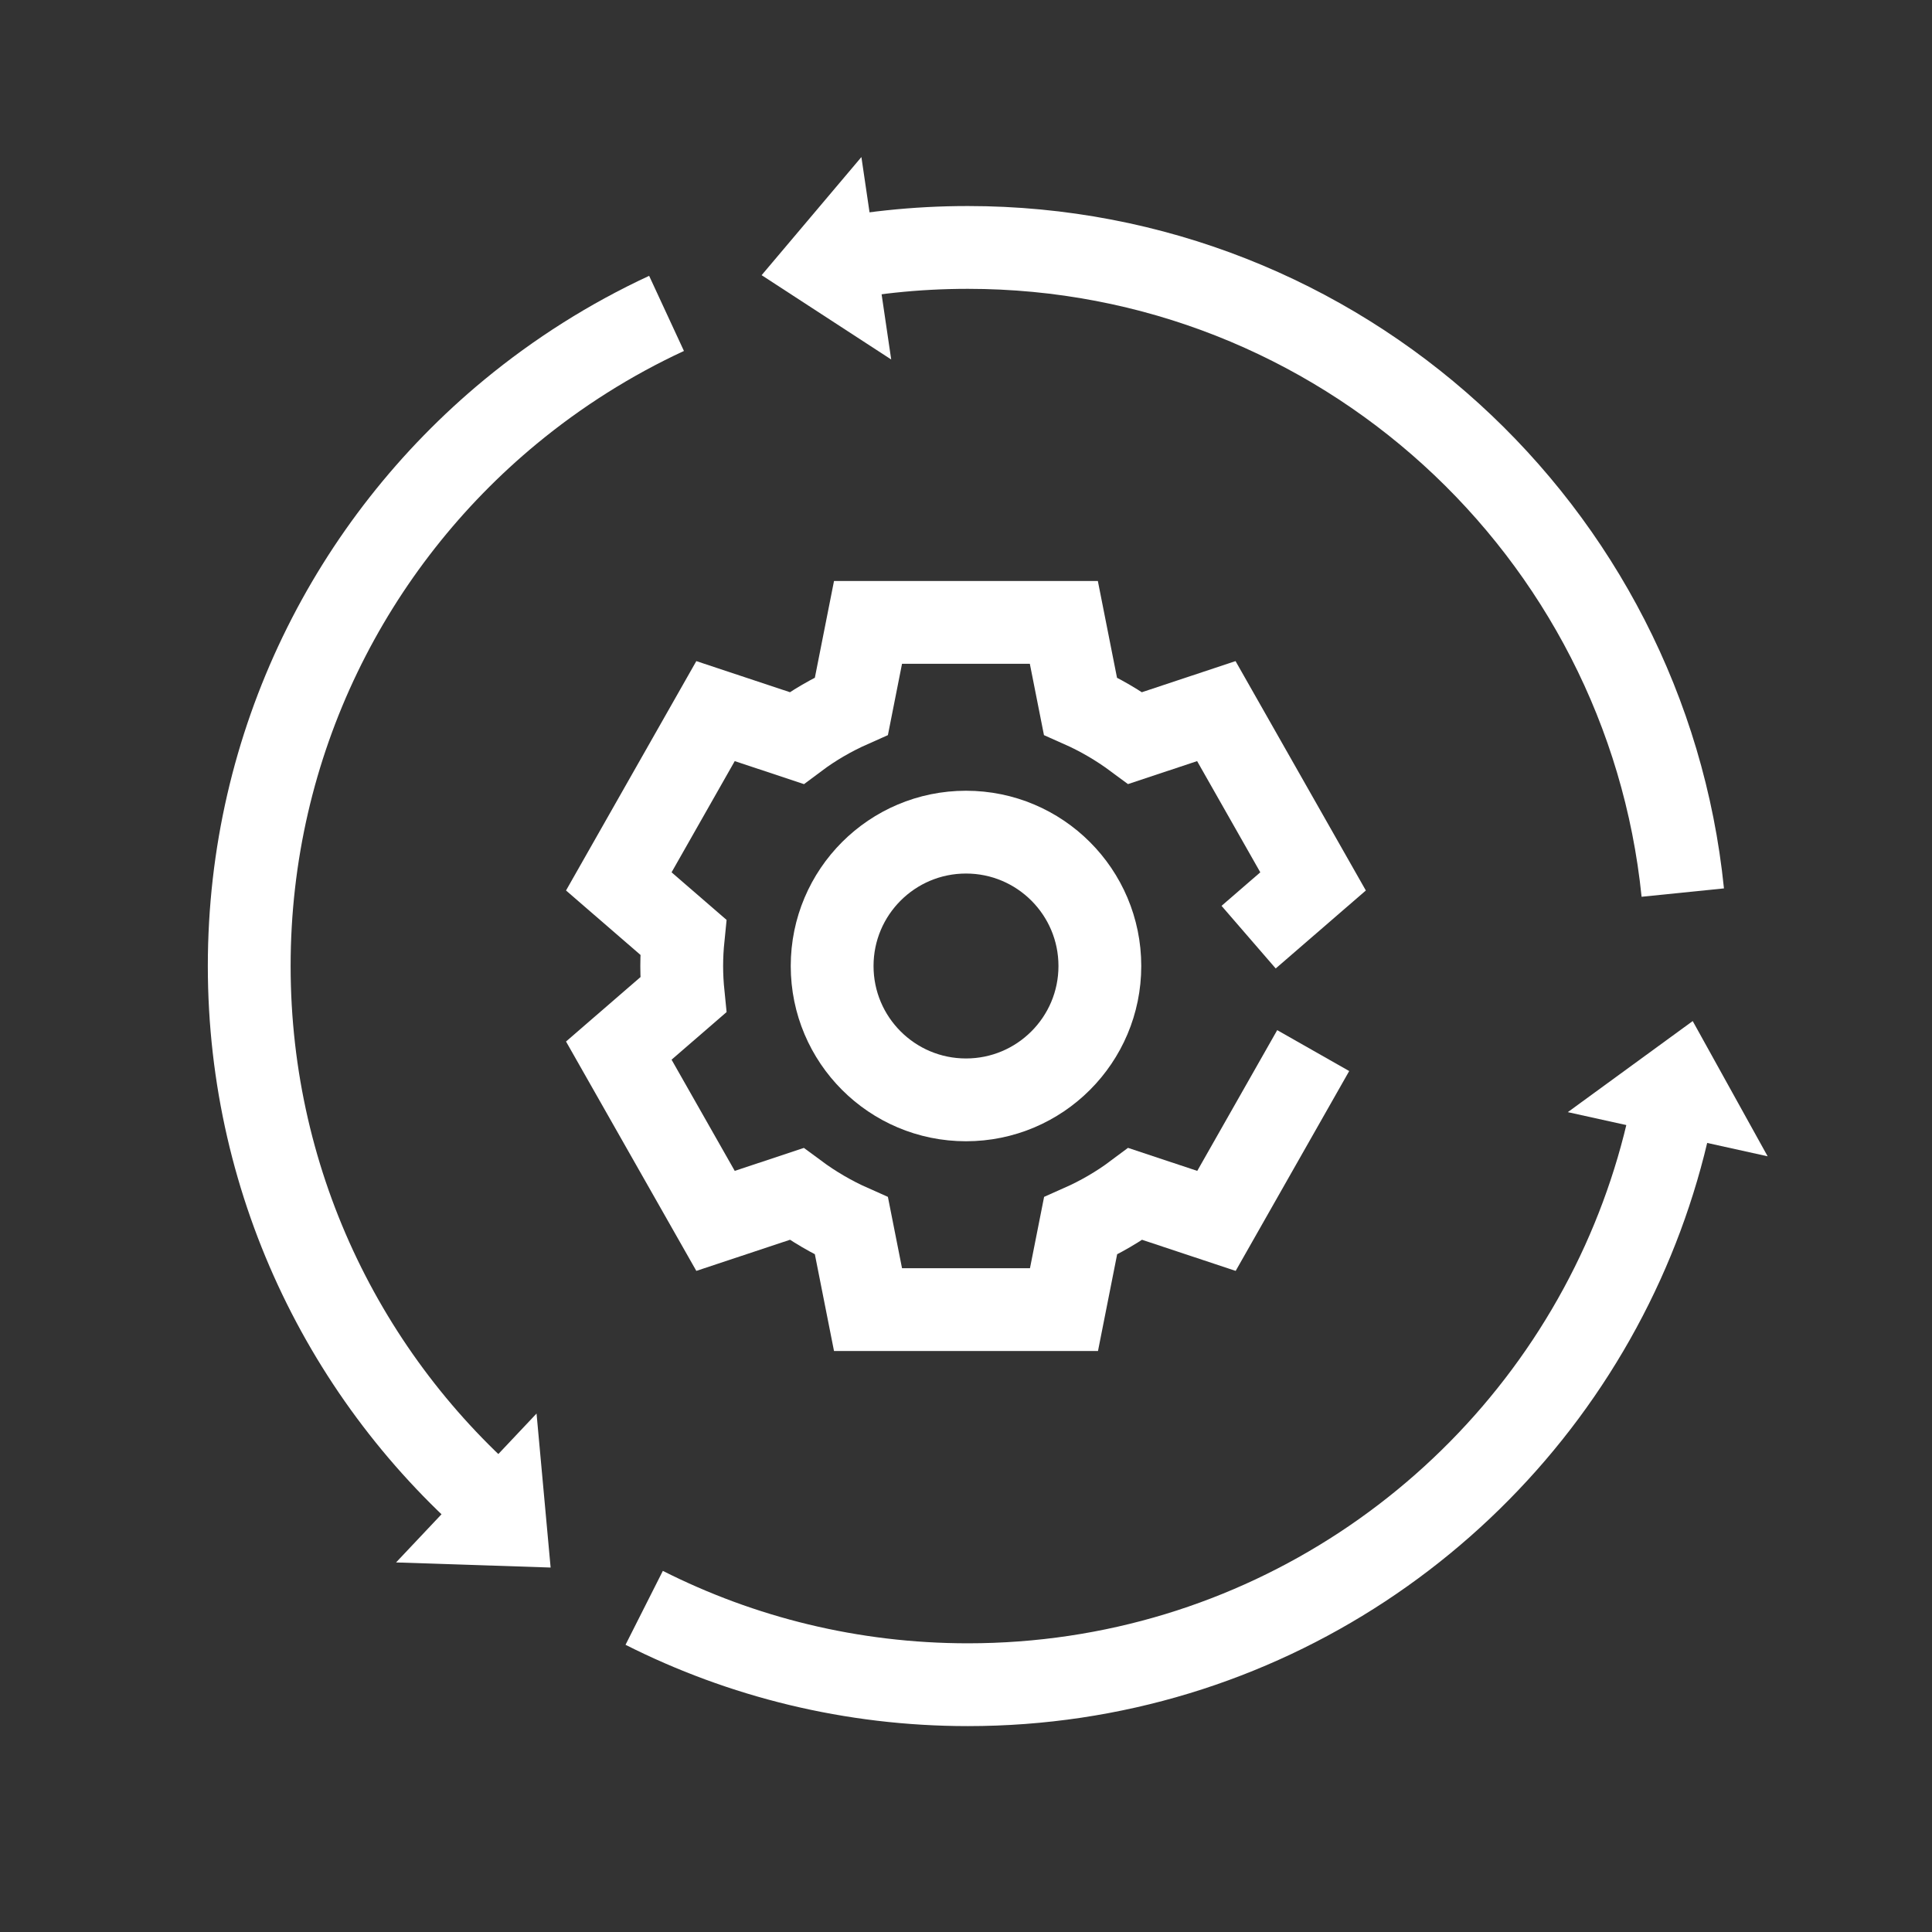
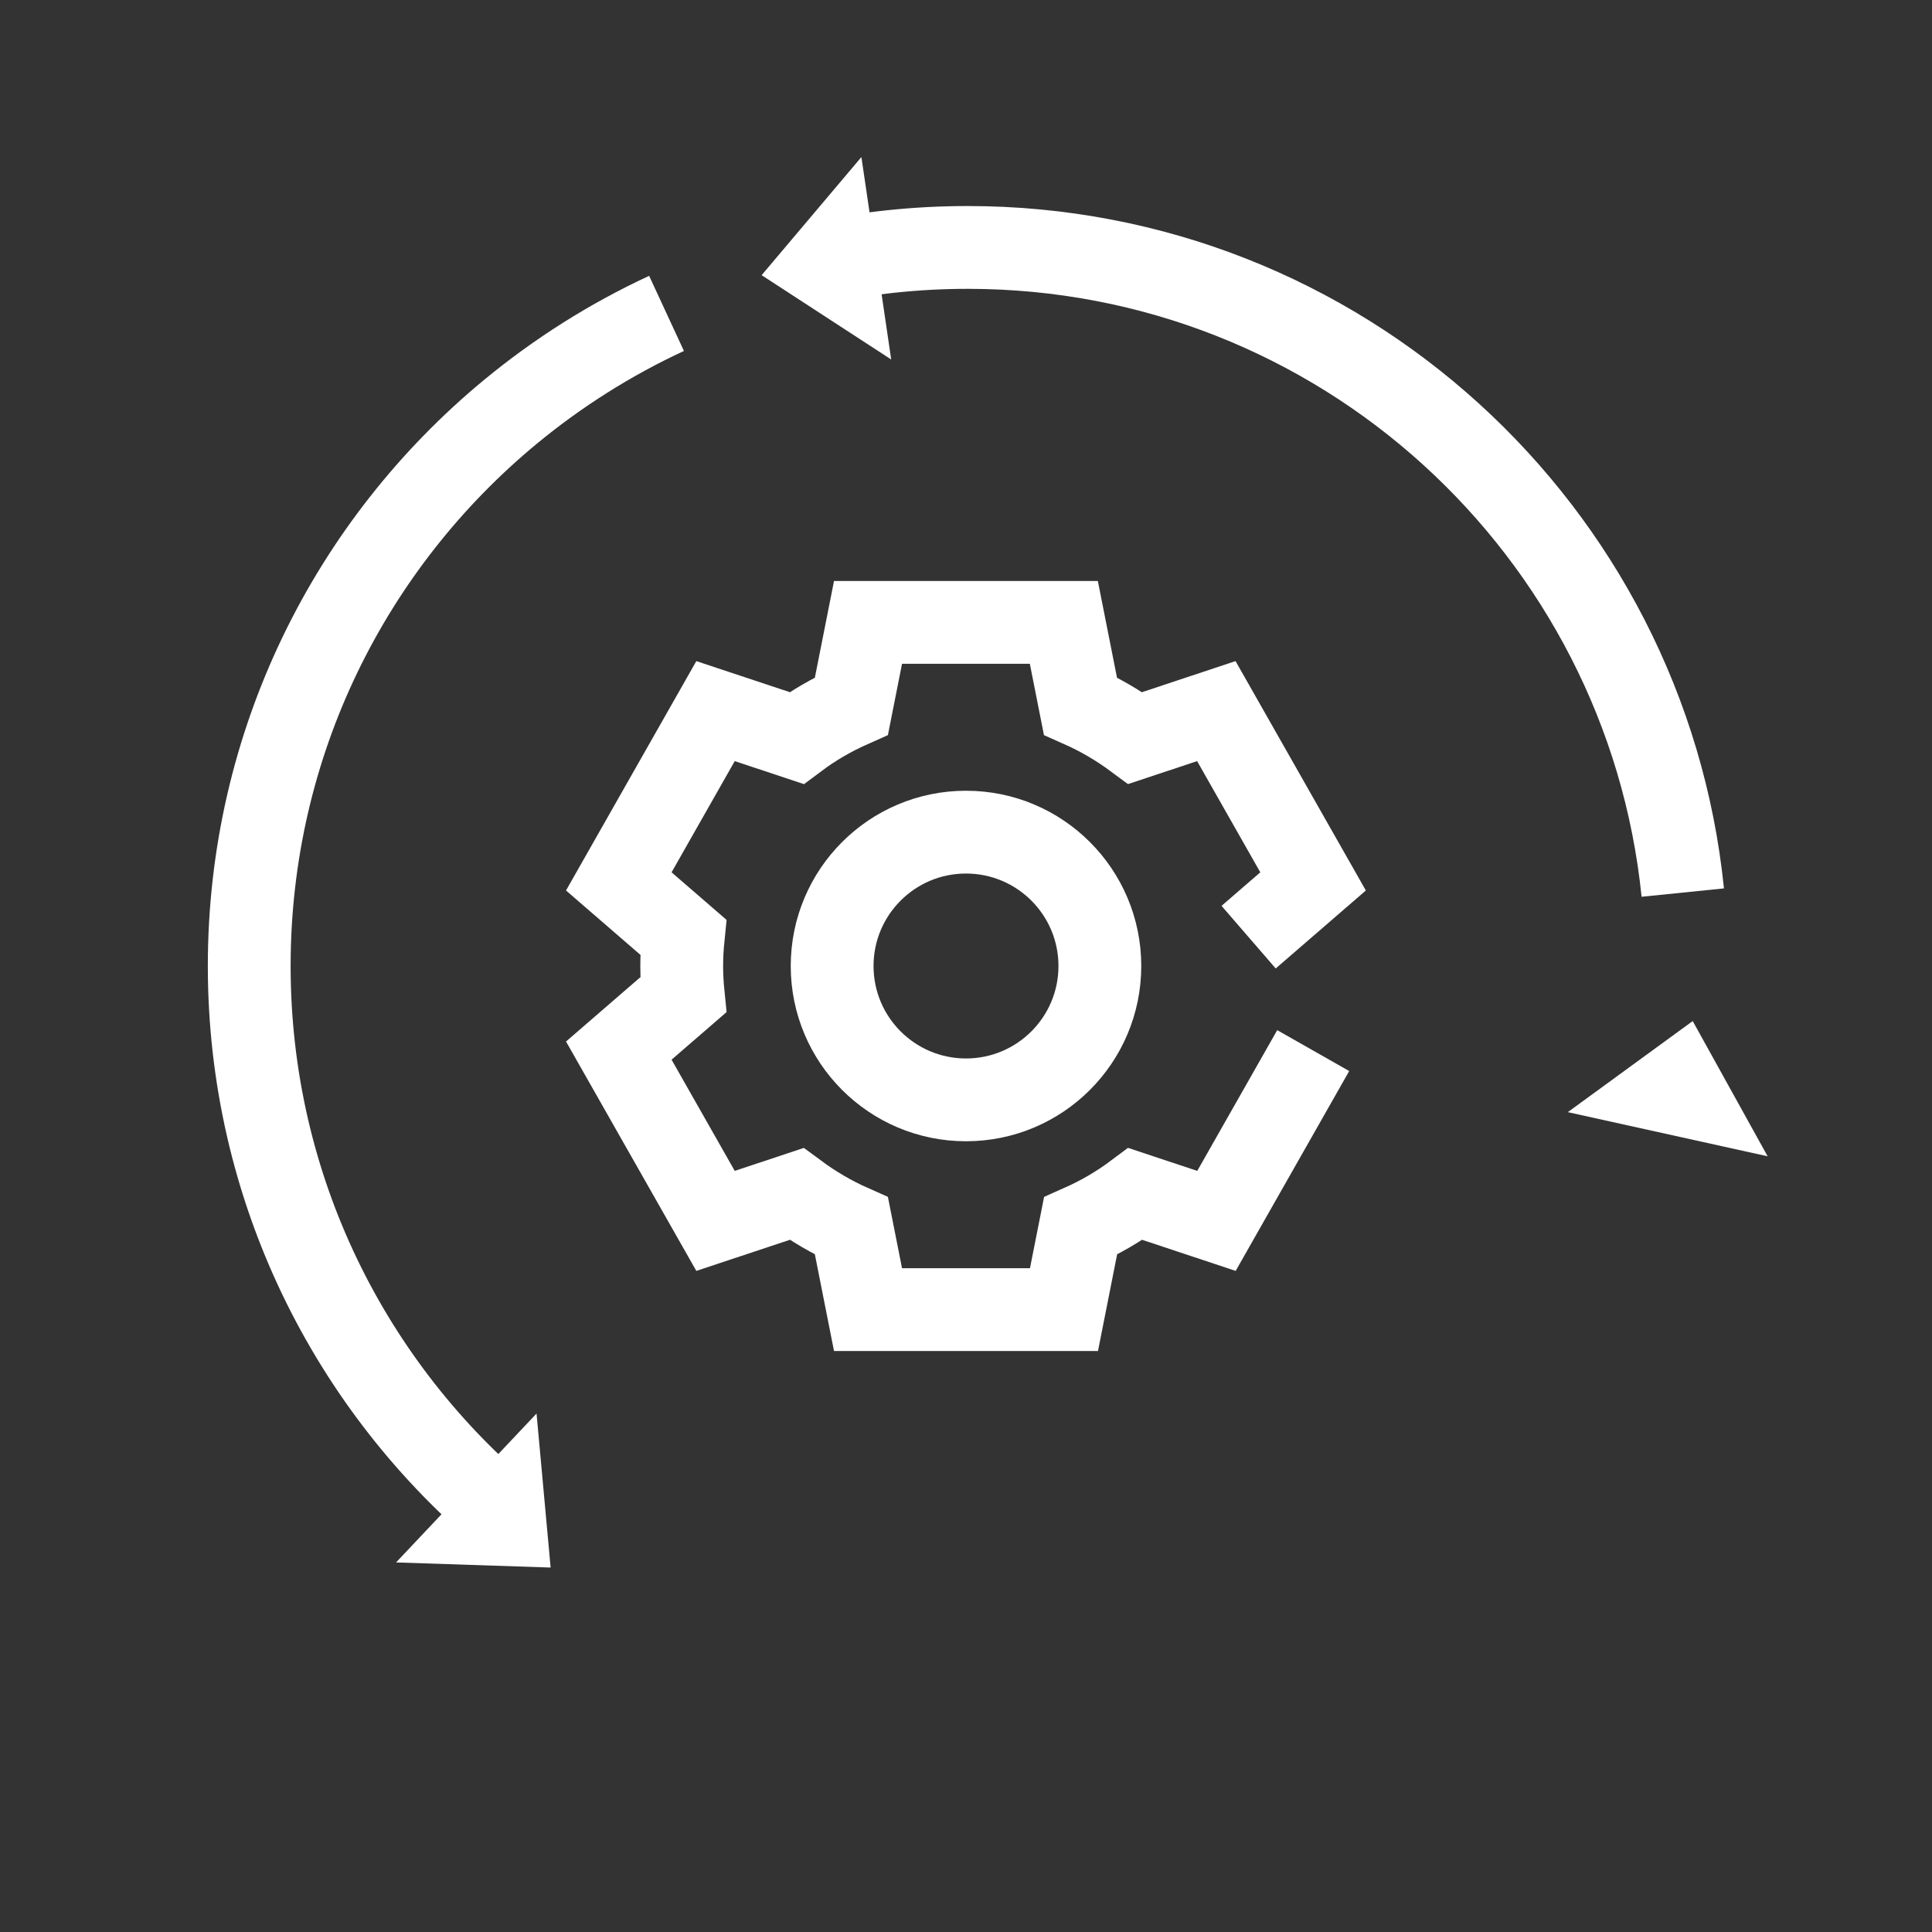
<svg xmlns="http://www.w3.org/2000/svg" width="140" height="140" viewBox="0 0 140 140" fill="none">
  <rect x="0" y="0" width="140" height="140" fill="#333333" stroke="none" />
  <path d="M36.92 110.11C25.4 100.56 18.06 86.13 18.06 70C18.06 53.83 25.43 39.39 36.99 29.84C40.42 27.01 44.22 24.6 48.3 22.71" stroke="white" stroke-width="6" stroke-miterlimit="10" />
  <path d="M59.14 19.09C62.68 18.33 66.36 17.93 70.13 17.93C97.09 17.93 119.27 38.42 121.94 64.68" stroke="white" stroke-width="6" stroke-miterlimit="10" />
-   <path d="M121.66 77.58C120.95 82.47 119.56 87.13 117.59 91.48C109.41 109.53 91.24 122.08 70.14 122.08C61.7 122.08 53.73 120.07 46.68 116.51" stroke="white" stroke-width="6" stroke-miterlimit="10" />
  <path d="M90.48 67.91L95.15 63.87L88.14 51.53L82.27 53.48C81.04 52.57 79.71 51.79 78.29 51.16L77.09 45.1H62.9L61.7 51.16C60.28 51.79 58.95 52.56 57.72 53.48L51.85 51.53L44.84 63.87L49.51 67.91C49.44 68.6 49.4 69.29 49.4 70C49.4 70.71 49.44 71.4 49.51 72.09L44.84 76.13L51.85 88.47L57.72 86.52C58.95 87.43 60.28 88.21 61.7 88.84L62.9 94.9H77.1L78.3 88.84C79.72 88.21 81.05 87.44 82.28 86.52L88.15 88.47L95.16 76.13" stroke="white" stroke-width="6" stroke-miterlimit="10" />
  <path d="M70 79.7C75.357 79.7 79.7 75.357 79.7 70C79.7 64.643 75.357 60.3 70 60.3C64.643 60.3 60.3 64.643 60.3 70C60.3 75.357 64.643 79.7 70 79.7Z" stroke="white" stroke-width="6" stroke-miterlimit="10" />
  <path d="M122.66 73.99L113.61 80.59L128.09 83.79L122.66 73.99Z" fill="white" />
  <path d="M55.19 19.94L64.58 26.05L62.42 11.38L55.19 19.94Z" fill="white" />
  <path d="M39.9 113.59L38.88 102.43L28.7 113.22L39.9 113.59Z" fill="white" />
</svg>